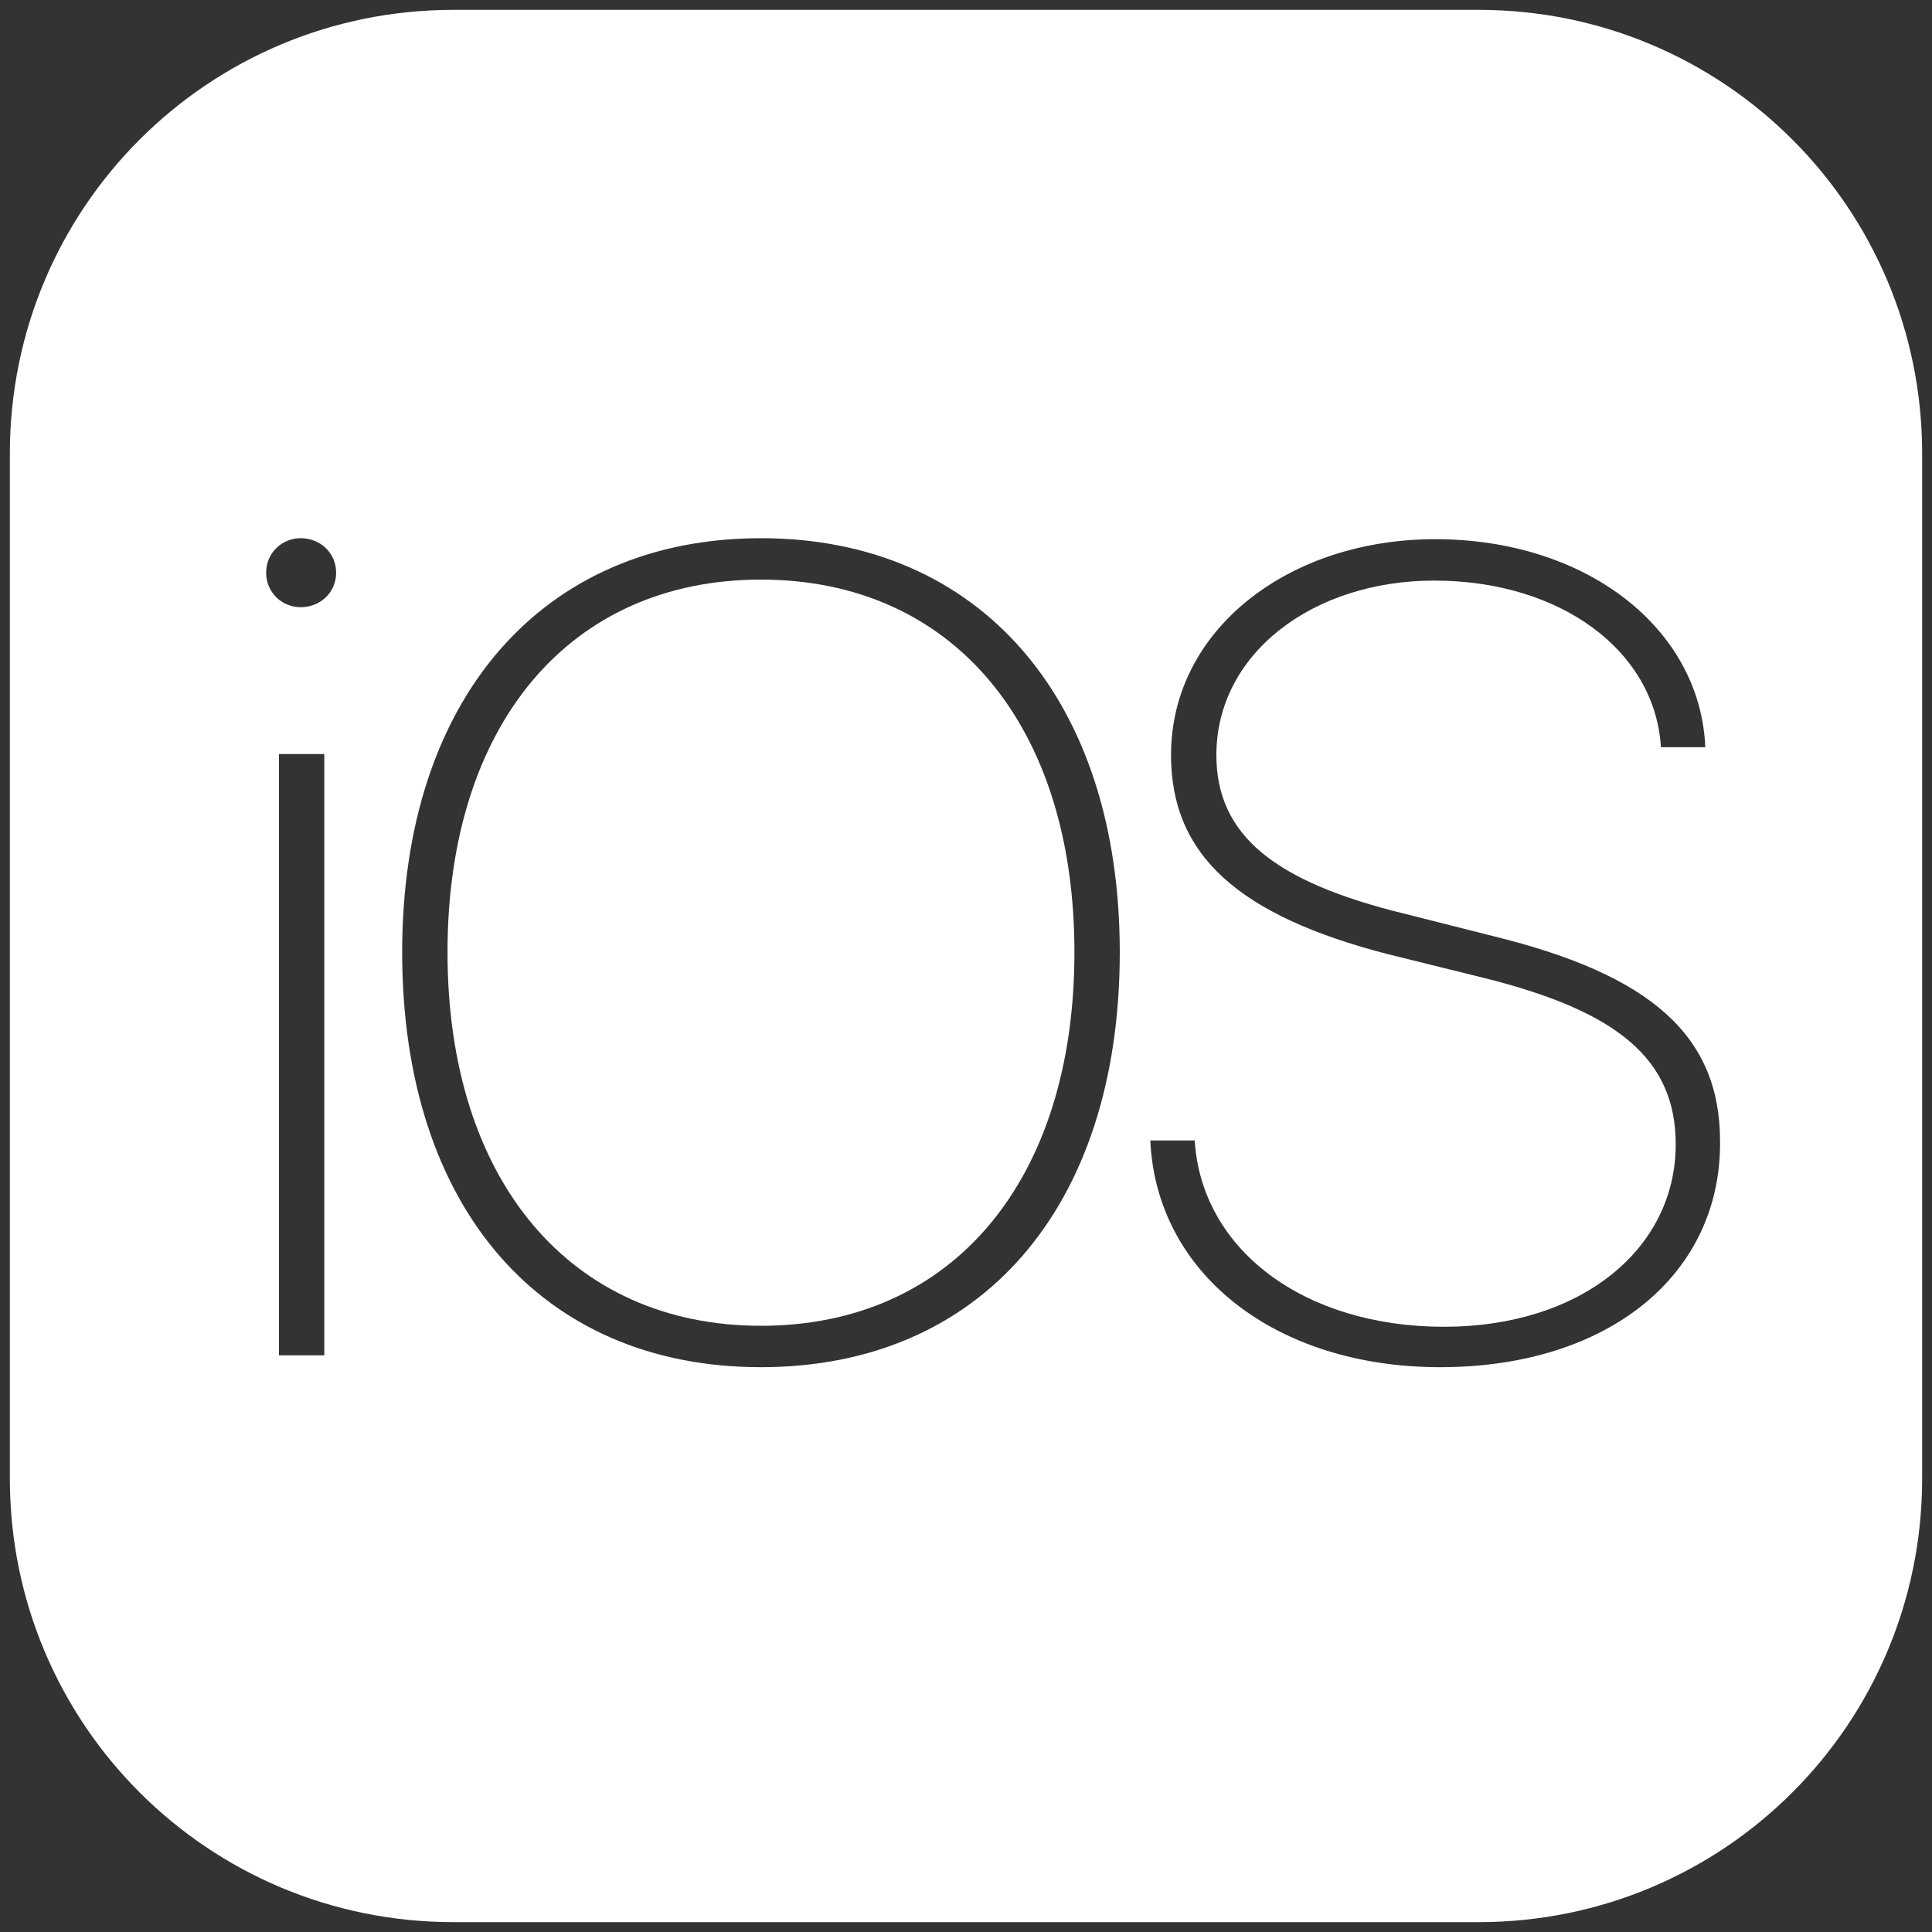
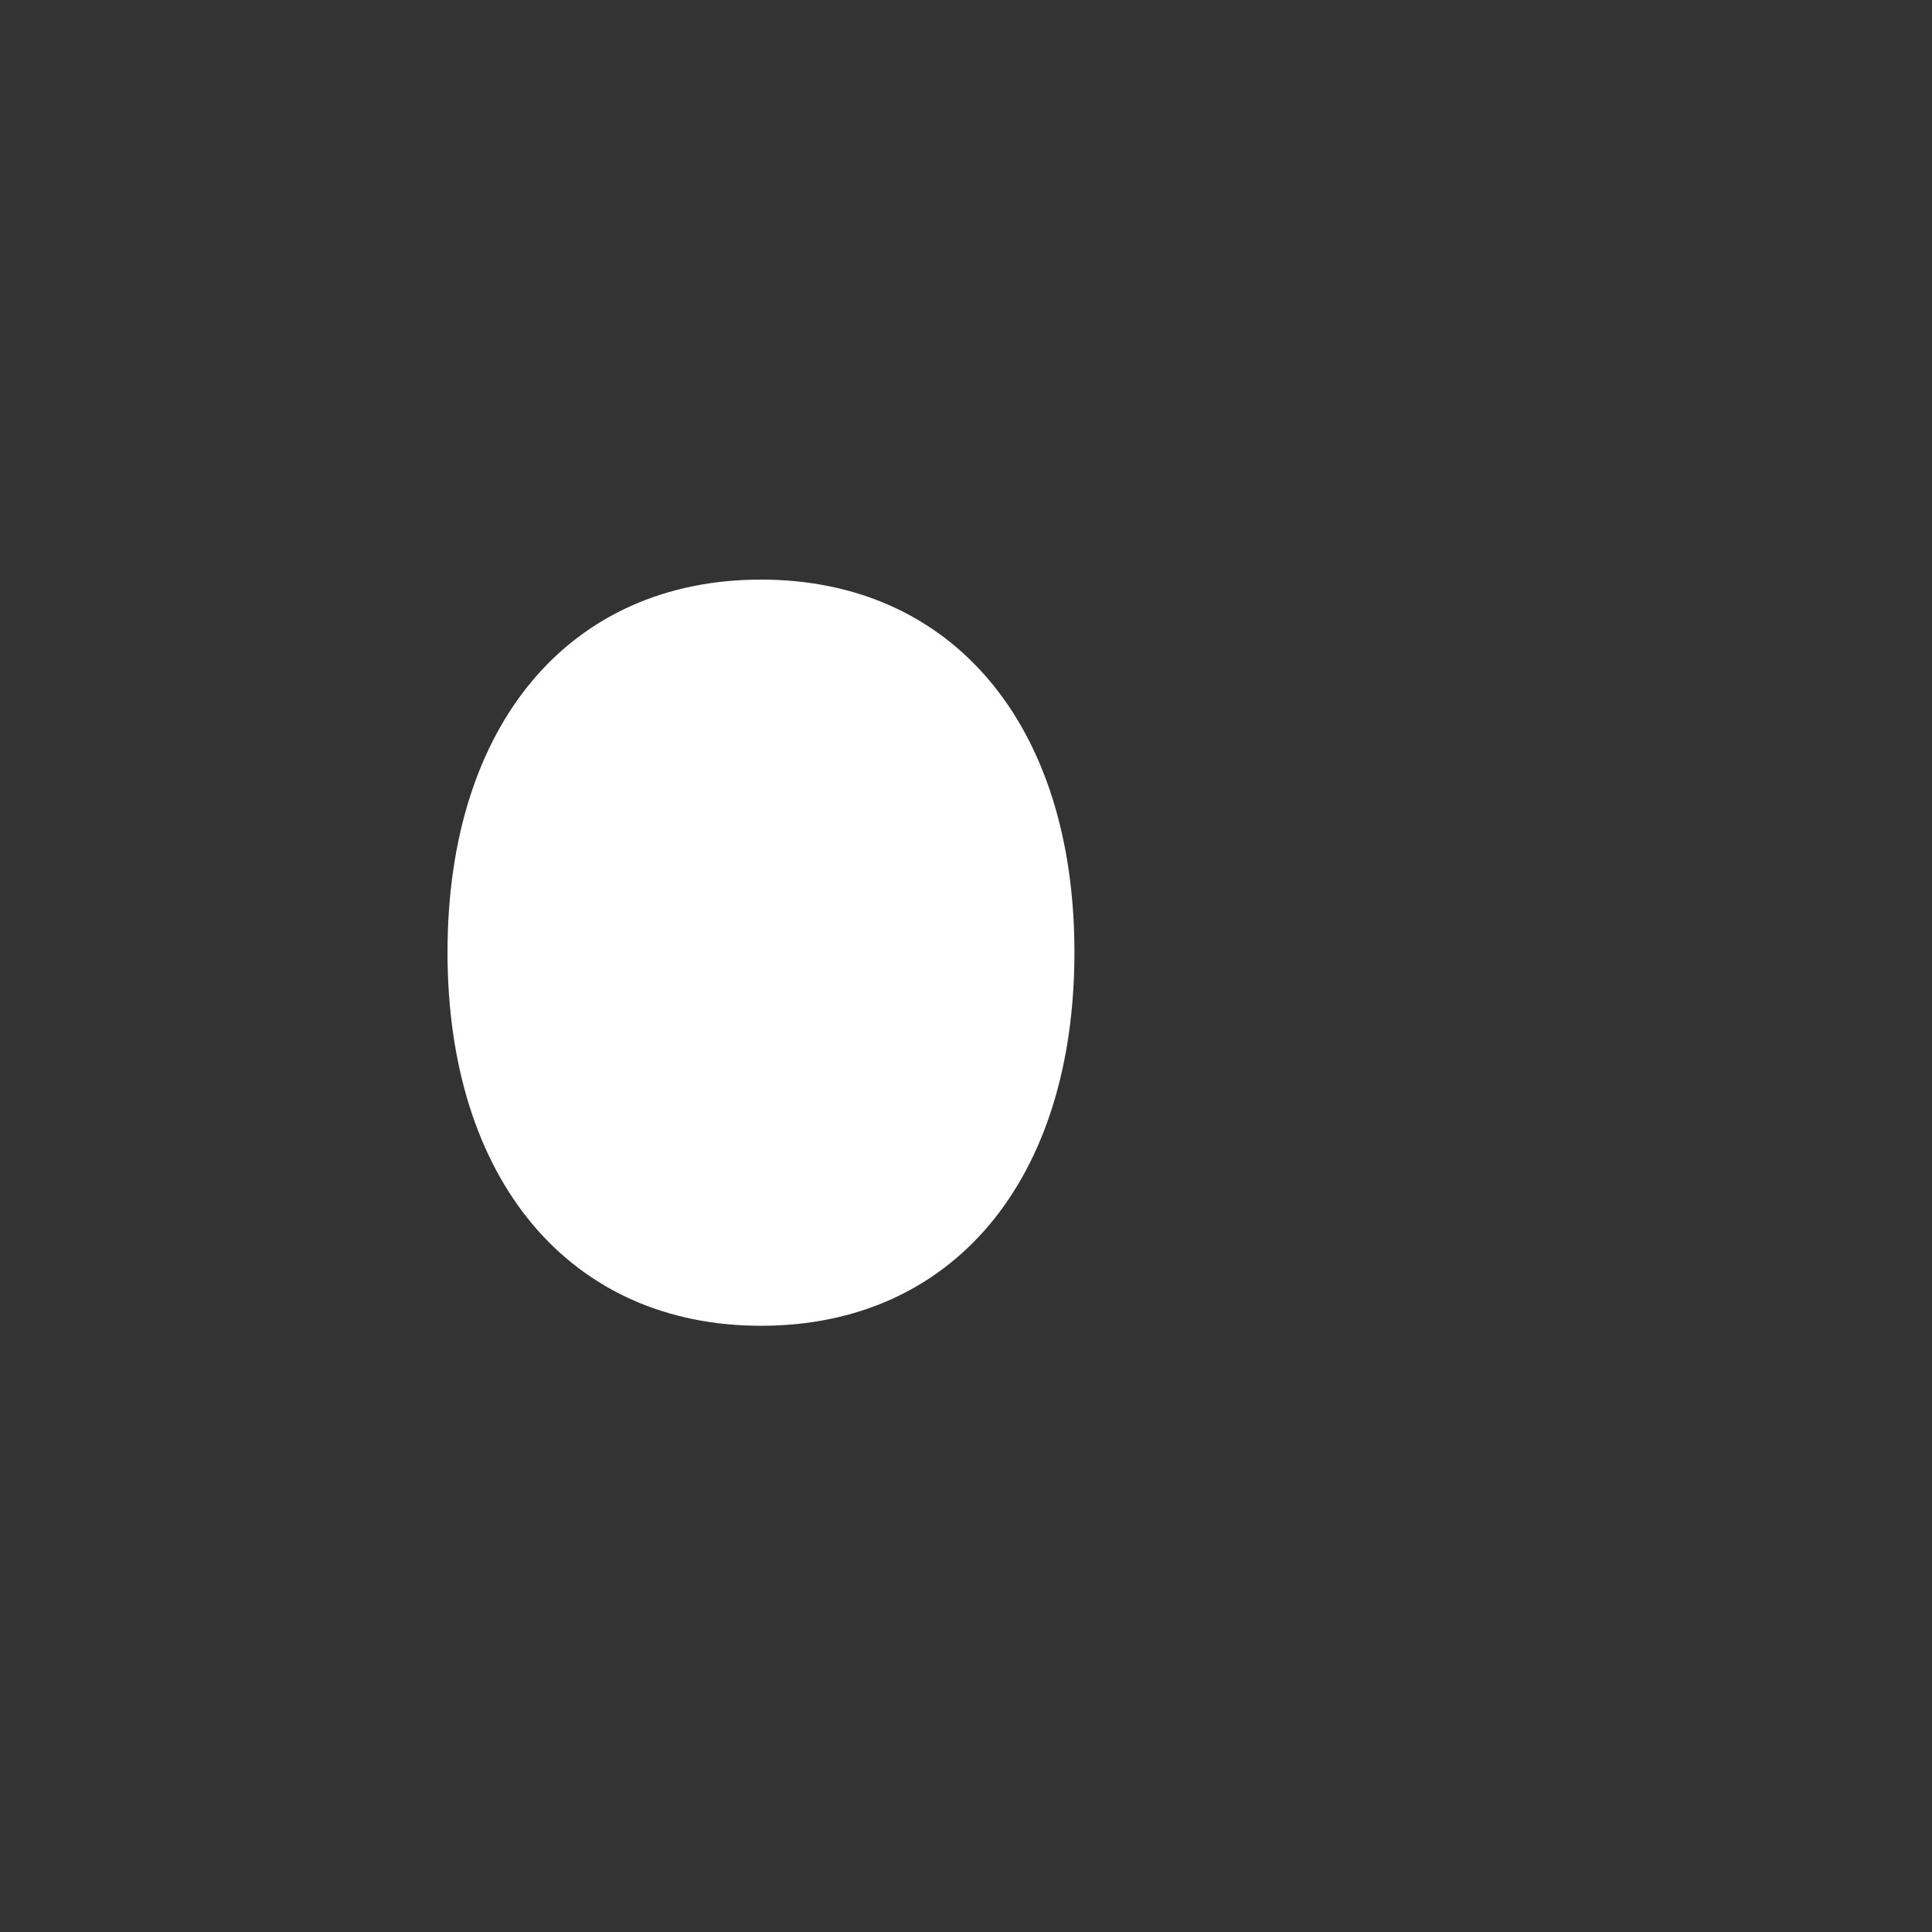
<svg xmlns="http://www.w3.org/2000/svg" version="1.1" id="Layer_1" x="0px" y="0px" viewBox="0 0 196 196" style="enable-background:new 0 0 196 196;" xml:space="preserve">
  <rect x="0" y="0" width="196" height="196" fill="#333333" stroke="none" />
  <style type="text/css">
	.st0{fill:#FFFFFF;}
</style>
  <g>
    <path class="st0" d="M77.2,58.8L77.2,58.8c-19.4,0-31.8,14.7-31.8,37.8c0,23.2,12.5,37.9,31.8,37.9c19.4,0,31.8-14.7,31.8-37.9   C109,73.5,96.6,58.8,77.2,58.8z" />
-     <path class="st0" d="M150,1H46C21.1,1,1,21.1,1,46v104c0,24.9,20.1,45,45,45h104c24.9,0,45-20.1,45-45V46C195,21.1,174.9,1,150,1z    M32.9,137.5h-4.6v-61h4.6V137.5z M30.5,61.6c-1.9,0-3.5-1.5-3.5-3.5c0-2,1.6-3.5,3.5-3.5c2,0,3.6,1.5,3.6,3.5   C34.1,60.1,32.5,61.6,30.5,61.6z M77.2,138.7c-22.3,0-36.4-16.2-36.4-42.1c0-25.7,14.2-42,36.4-42s36.4,16.3,36.4,42   C113.6,122.5,99.5,138.7,77.2,138.7z M146.1,138.7L146.1,138.7c-16.7,0-28.8-9.5-29.4-23h4.5c0.7,11.1,11.1,18.9,25.3,18.9   c13.9,0,23.5-7.9,23.5-18.5c0-8.6-5.8-13.5-19.5-16.9l-9.7-2.4c-15.1-3.9-22-10-22-20.2c0-12.7,11.9-21.9,26.8-21.9   c15.4,0,26.9,9.1,27.4,21.1h-4.5c-0.6-9.8-10.2-16.9-23-16.9c-12.3,0-22.1,7.4-22.1,17.7c0,8.2,6,12.9,19.1,16.1l9.1,2.3   c15.8,3.9,22.9,10,22.9,20.8C174.6,129.3,163.2,138.7,146.1,138.7z" />
  </g>
</svg>